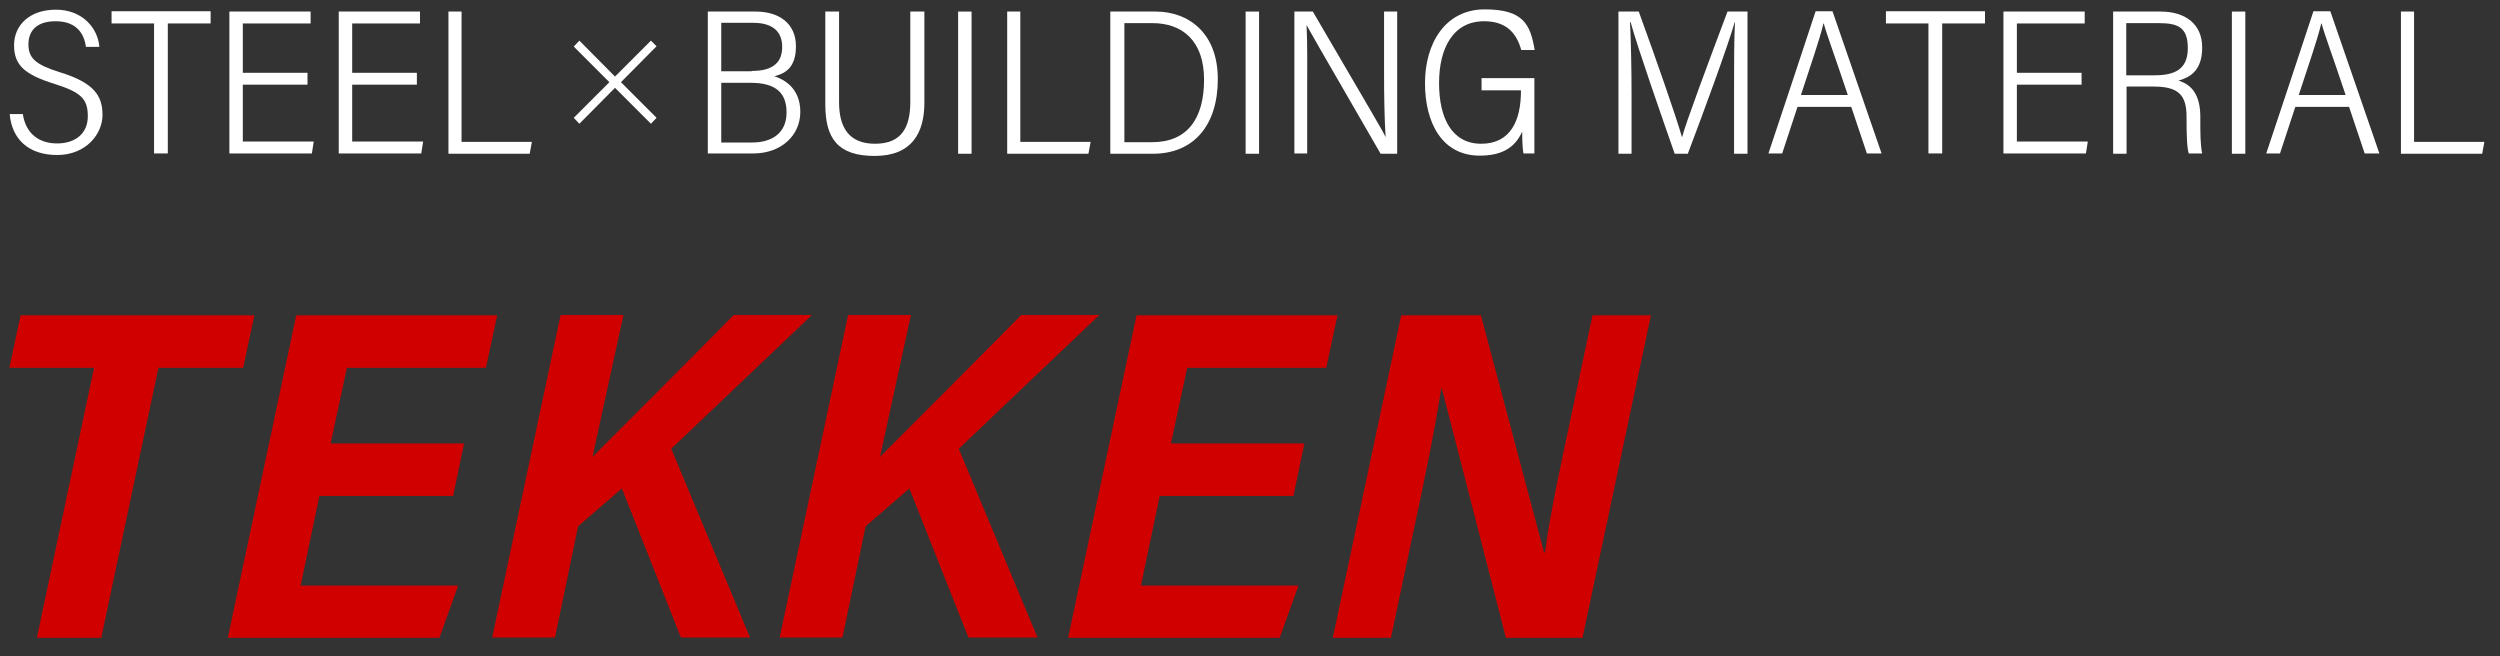
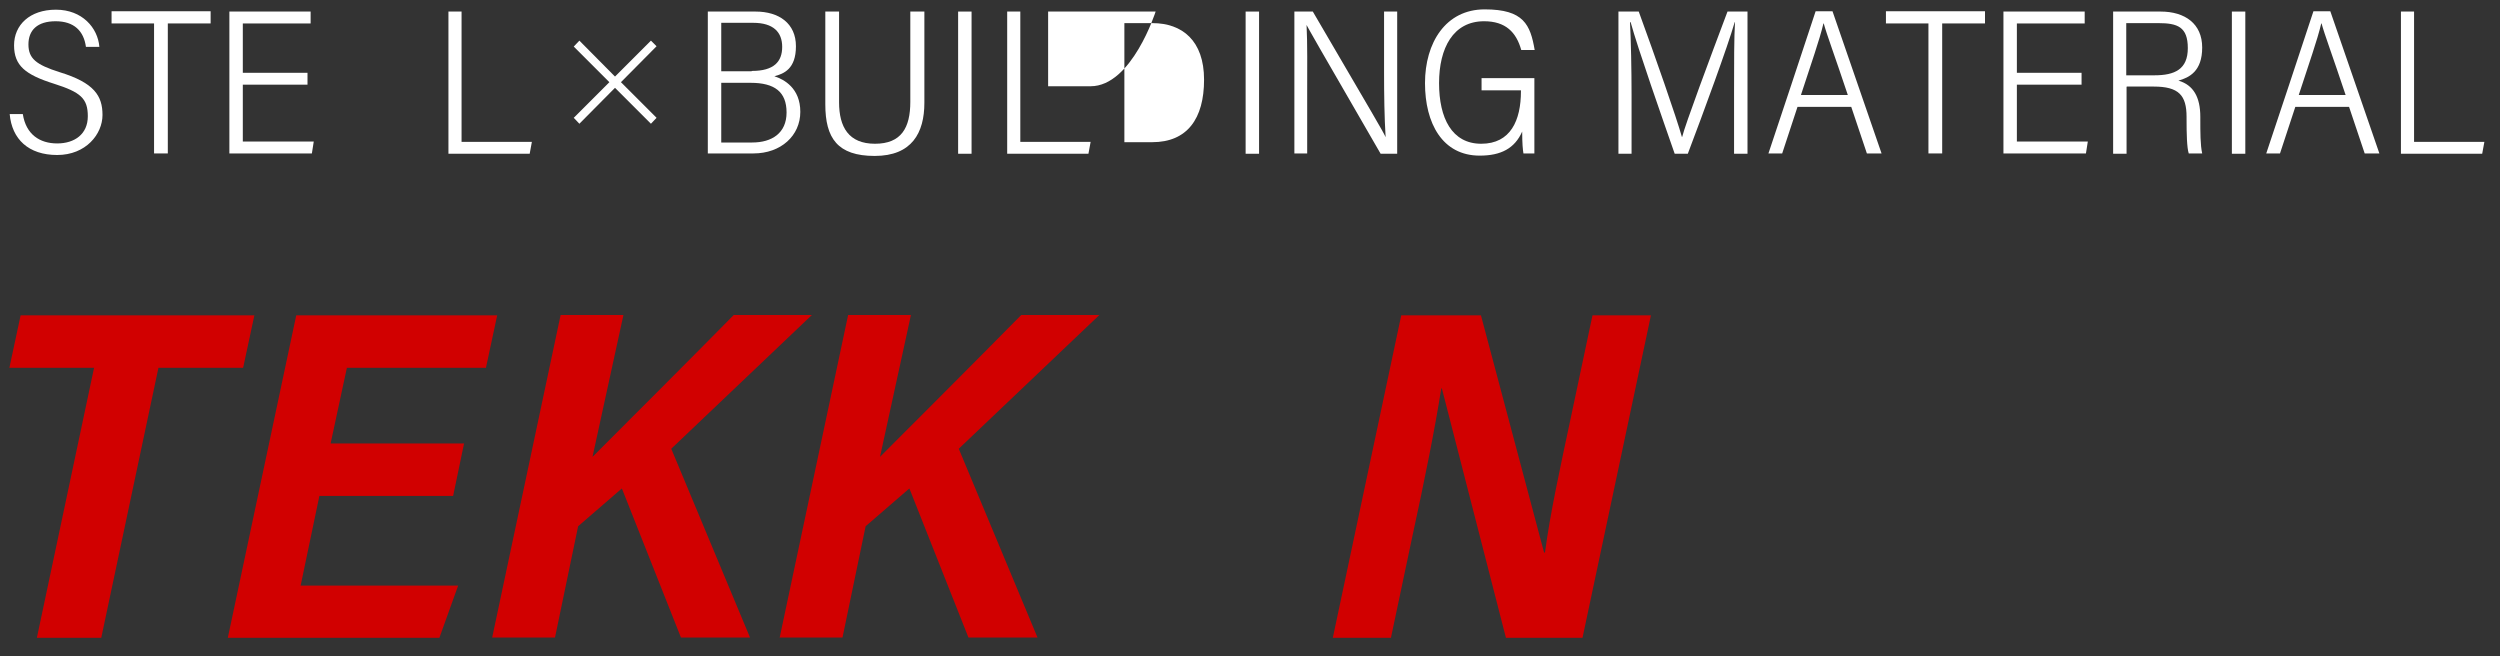
<svg xmlns="http://www.w3.org/2000/svg" id="_レイヤー_1" data-name="レイヤー 1" version="1.1" viewBox="0 0 800 210">
  <rect x="0" y="0" width="800" height="210" fill="#333333" stroke="none" />
  <defs>
    <style>
      .cls-1 {
        fill: #d10000;
      }

      .cls-1, .cls-2 {
        stroke-width: 0px;
      }

      .cls-2 {
        fill: #fff;
      }
    </style>
  </defs>
  <g>
    <path class="cls-2" d="M7.3,36.5c1,6.5,5.4,9.4,11,9.4s9.8-3,9.8-8.7-2.3-7.7-10.8-10.4c-9.2-2.9-12.8-5.8-12.8-12.3S9.5,3.1,17.9,3.1s13.4,5.8,13.9,11.9h-4.3c-.7-5.1-3.8-8.2-9.7-8.2s-8.7,2.9-8.7,7.4,2.4,6.5,10,8.9c11.1,3.4,13.7,7.6,13.7,13.7s-5.3,12.8-14.5,12.8-14.5-5.1-15.2-13.1h4.3Z" />
    <path class="cls-2" d="M49.4,7.5h-13.7v-3.9h31.7v3.9h-13.7v41.6h-4.4V7.5Z" />
    <path class="cls-2" d="M98.4,27.1h-20.7v18.2h22.7l-.6,3.8h-26.4V3.7h26v3.8h-21.7v15.8h20.7v3.9Z" />
-     <path class="cls-2" d="M133.4,27.1h-20.7v18.2h22.7l-.6,3.8h-26.4V3.7h26v3.8h-21.7v15.8h20.7v3.9Z" />
    <path class="cls-2" d="M143.4,3.7h4.3v41.7h22.5l-.7,3.8h-26V3.7Z" />
    <path class="cls-2" d="M210.1,37.7l-1.8,1.9-11.5-11.5-11.4,11.5-1.8-1.9,11.4-11.4-11.4-11.4,1.8-1.9,11.4,11.5,11.5-11.5,1.8,1.8-11.4,11.5,11.4,11.4Z" />
    <path class="cls-2" d="M226.6,3.7h15.2c7.5,0,12.9,3.8,12.9,11.1s-3.9,8.8-6.9,9.6c3.1,1,8.3,3.8,8.3,11.4s-6.2,13.3-15,13.3h-14.6V3.7ZM240.6,22.7c7.1,0,9.7-3,9.7-7.7s-2.8-7.7-9.3-7.7h-10.2v15.5h9.7ZM230.8,45.6h9.9c6.3,0,11-3,11-9.6s-3.8-9.5-11.5-9.5h-9.4v19.2Z" />
    <path class="cls-2" d="M268.5,3.7v29c0,8,3.1,13.3,11.5,13.3s11.3-5.1,11.3-13.4V3.7h4.5v29.2c0,9.6-4,17-15.9,17s-15.8-5.7-15.8-16.5V3.7h4.4Z" />
    <path class="cls-2" d="M310.9,3.7v45.5h-4.3V3.7h4.3Z" />
    <path class="cls-2" d="M322.2,3.7h4.3v41.7h22.5l-.7,3.8h-26V3.7Z" />
-     <path class="cls-2" d="M355.3,3.7h14.5c10.6,0,19.9,6.9,19.9,21.6s-7.6,23.9-20.8,23.9h-13.6V3.7ZM359.7,45.5h9c11.2,0,16.6-7.5,16.6-20s-7-18.1-16.5-18.1h-9v38.1Z" />
+     <path class="cls-2" d="M355.3,3.7h14.5s-7.6,23.9-20.8,23.9h-13.6V3.7ZM359.7,45.5h9c11.2,0,16.6-7.5,16.6-20s-7-18.1-16.5-18.1h-9v38.1Z" />
    <path class="cls-2" d="M402.9,3.7v45.5h-4.3V3.7h4.3Z" />
    <path class="cls-2" d="M414.2,49.1V3.7h5.9c19.8,33.9,22.4,38.2,23.3,40.2h0c-.4-6.3-.5-13.6-.5-20.9V3.7h4.2v45.5h-5.3c-21.2-36.6-22.6-39.2-23.7-41.2h0c.3,5.9.2,13.5.2,21.6v19.5h-4.2Z" />
    <path class="cls-2" d="M491,49.1h-3.5c-.2-1.2-.4-3.1-.4-7-2.4,5.4-6.8,7.7-13.6,7.7-11.9,0-17.5-10.3-17.5-23.2s6.6-23.6,19.1-23.6,14.6,4.9,16,13h-4.3c-1.6-5.7-5-9.2-11.9-9.2-9.9,0-14.4,8.6-14.4,19.8s4.1,19.4,13.5,19.4,12.7-7.5,12.7-16.8v-.3h-12.6v-3.9h16.9v24.2Z" />
    <path class="cls-2" d="M554.9,28.9c0-8.6,0-17.1.3-21.8h-.1c-2.2,7.7-10,28.9-15,42.1h-4.2c-3.8-10.9-11.8-33.7-14.1-42.1h-.2c.3,5.3.5,15.5.5,23.3v18.8h-4.2V3.7h6.5c5.3,14.5,12.1,34,13.8,40.1h.1c.9-3.8,9-25.5,14.5-40.1h6.4v45.5h-4.3v-20.2Z" />
    <path class="cls-2" d="M575.2,34.2l-4.9,14.9h-4.4c4.1-12.3,10.5-31.5,15.1-45.5h5.4l15.7,45.5h-4.7l-5-14.9h-17.3ZM591.3,30.4c-4.2-12.6-6.8-19.5-7.7-22.9h-.1c-1.3,5.5-3.8,12.4-7.2,22.9h15Z" />
    <path class="cls-2" d="M617.2,7.5h-13.7v-3.9h31.7v3.9h-13.7v41.6h-4.4V7.5Z" />
    <path class="cls-2" d="M666.1,27.1h-20.7v18.2h22.7l-.6,3.8h-26.4V3.7h26v3.8h-21.7v15.8h20.7v3.9Z" />
    <path class="cls-2" d="M680.5,27.8v21.4h-4.3V3.7h15.2c7.8,0,13.3,3.9,13.3,11.5s-4.1,9.6-7.6,10.6c4.8,1.4,7,5.3,7,11.6v.7c0,4.3,0,8.3.6,11h-4.3c-.6-1.8-.7-6.4-.7-10.9v-.8c0-6.9-2.5-9.7-10.5-9.7h-8.6ZM680.5,24.1h8.9c6.5,0,10.7-1.9,10.7-8.7s-3.3-8-9.4-8h-10.3v16.7Z" />
    <path class="cls-2" d="M718.5,3.7v45.5h-4.3V3.7h4.3Z" />
    <path class="cls-2" d="M734.5,34.2l-4.9,14.9h-4.4c4.1-12.3,10.5-31.5,15.1-45.5h5.4l15.7,45.5h-4.7l-5-14.9h-17.3ZM750.6,30.4c-4.2-12.6-6.8-19.5-7.7-22.9h-.1c-1.3,5.5-3.8,12.4-7.2,22.9h15Z" />
    <path class="cls-2" d="M768.2,3.7h4.3v41.7h22.5l-.7,3.8h-26V3.7Z" />
  </g>
  <g>
    <path class="cls-1" d="M30.1,117.7H3l3.6-16.8h74.8l-3.6,16.8h-27.1l-18.3,86.4H11.8l18.3-86.4Z" />
    <path class="cls-1" d="M144.9,158.7h-42.7l-6,28.7h50.4l-6,16.7h-67.7l21.9-103.2h64.3l-3.6,16.8h-44.5l-5.2,24.2h42.7l-3.5,16.8Z" />
    <path class="cls-1" d="M179.5,100.8h20l-9.9,45.4c11.4-11.4,31.8-31.8,45.2-45.4h25l-45,42.8,25.2,60.4h-22.1l-18.9-47.7-14,12.1-7.4,35.6h-20.1l21.9-103.2Z" />
    <path class="cls-1" d="M271.5,100.8h20l-9.9,45.4c11.4-11.4,31.8-31.8,45.2-45.4h25l-45,42.8,25.2,60.4h-22.1l-18.9-47.7-14,12.1-7.4,35.6h-20.1l21.9-103.2Z" />
-     <path class="cls-1" d="M413.8,158.7h-42.7l-6,28.7h50.4l-6,16.7h-67.7l21.9-103.2h64.3l-3.6,16.8h-44.5l-5.2,24.2h42.7l-3.5,16.8Z" />
    <path class="cls-1" d="M426.5,204.1l21.9-103.2h25.5s20.2,75.9,20.2,75.9h.3c1.6-12.3,4.8-26.9,8.4-43.8l6.8-32.1h18.7l-21.9,103.2h-24.5s-20.5-79.7-20.5-79.8h-.2c-2,12.8-5.3,29.2-9.3,47.6l-6.8,32.2h-18.6Z" />
  </g>
</svg>